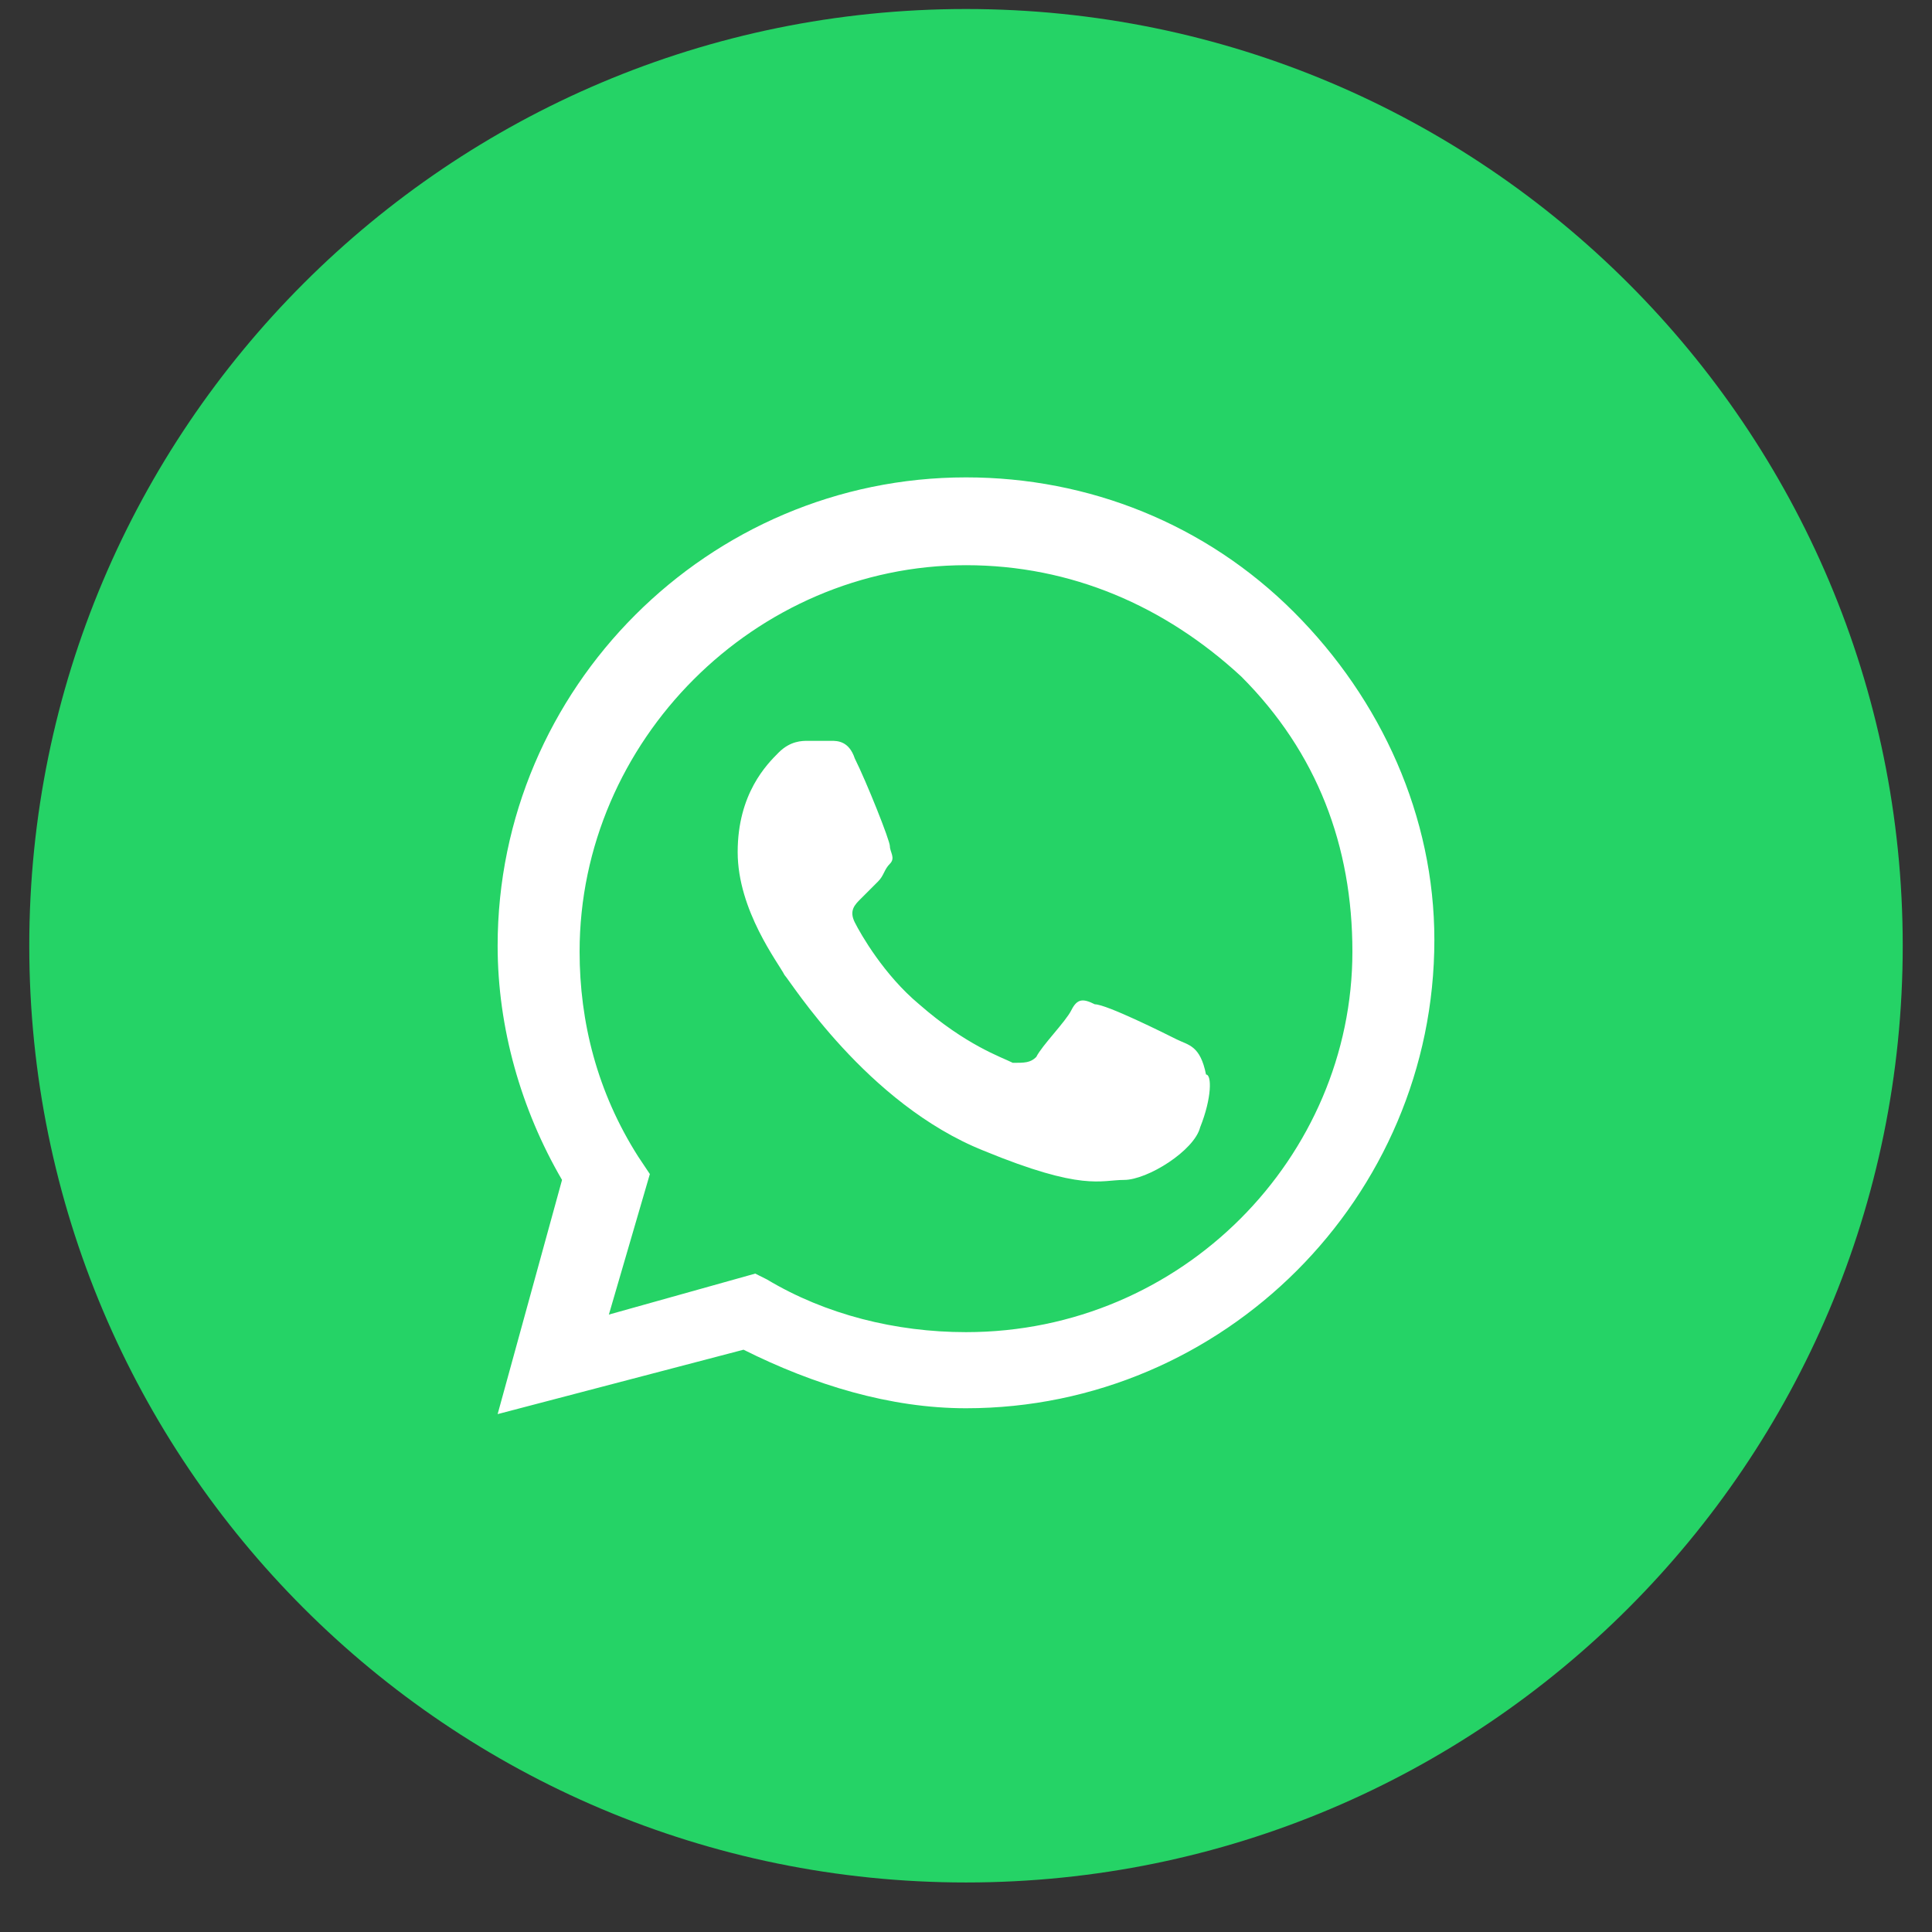
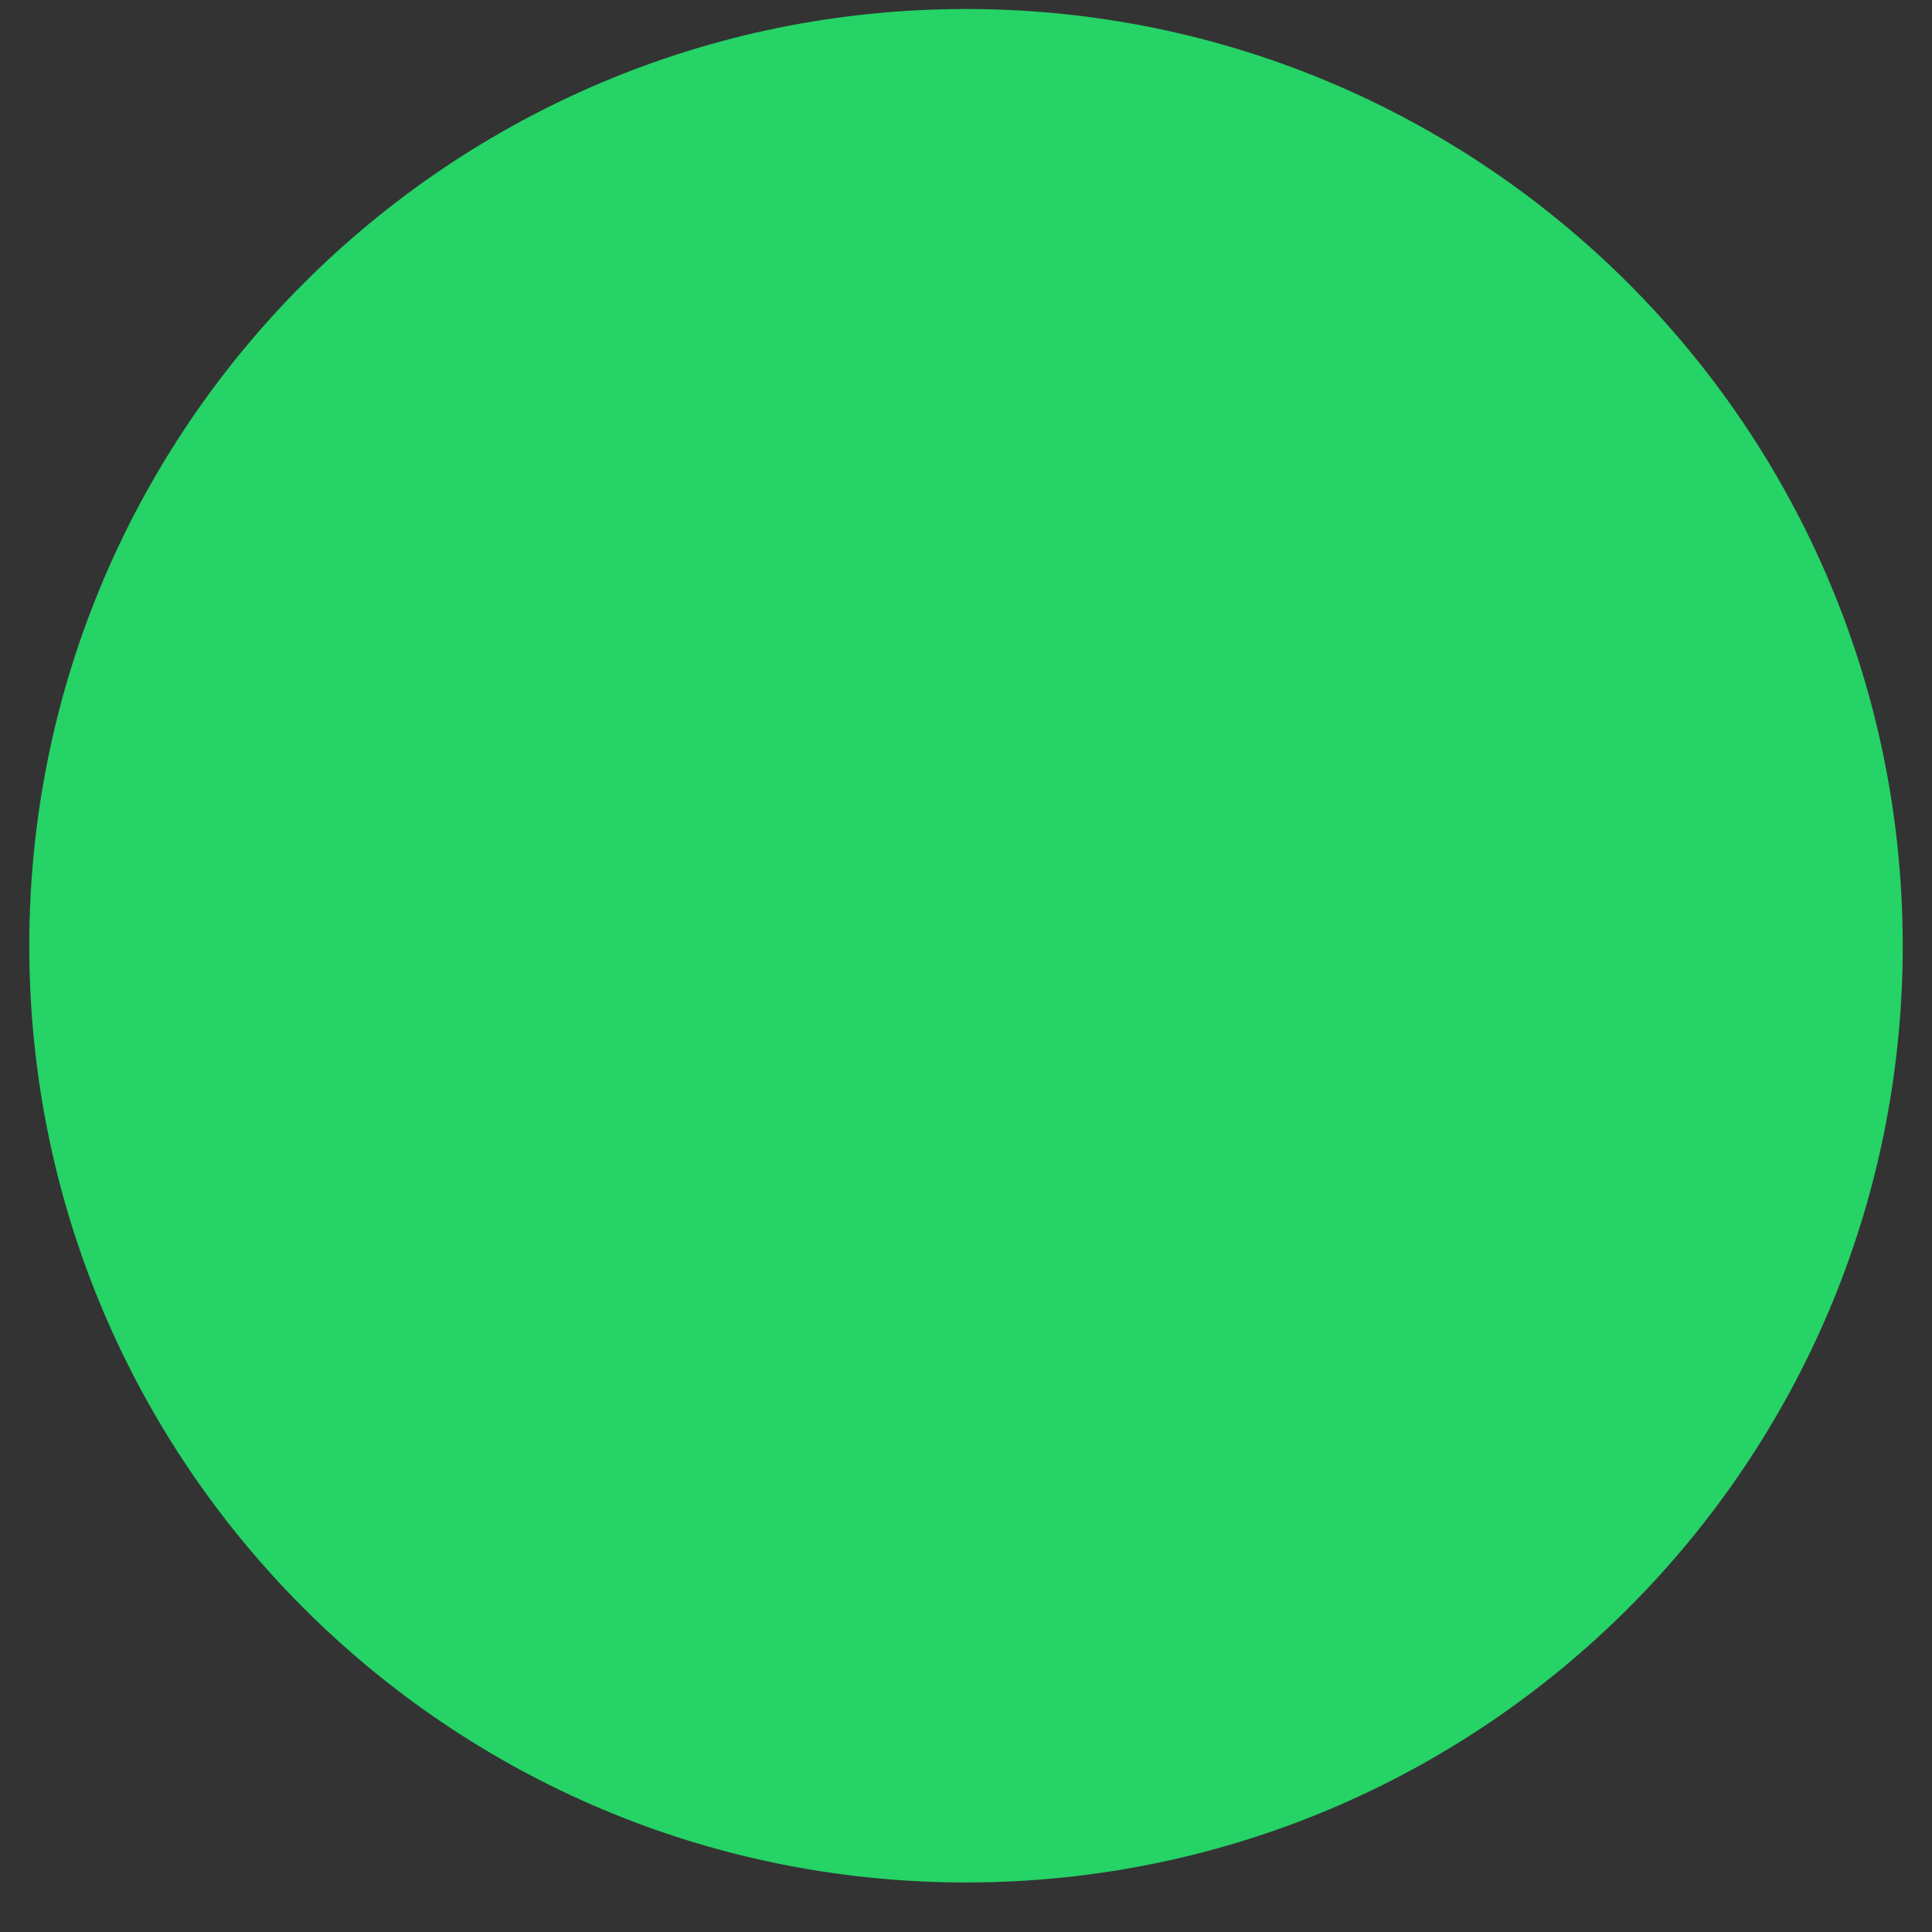
<svg xmlns="http://www.w3.org/2000/svg" width="33" height="33" viewBox="0 0 33 33" fill="none">
  <rect x="0" y="0" width="33" height="33" fill="#333333" stroke="none" />
  <path d="M0.5 16.154C0.5 24.991 7.663 32.154 16.5 32.154C25.337 32.154 32.5 24.991 32.5 16.154C32.5 7.318 25.337 0.154 16.5 0.154C7.663 0.154 0.5 7.318 0.5 16.154Z" fill="#25D366" />
-   <path fill-rule="evenodd" clip-rule="evenodd" d="M22.1 10.454C20.6 8.954 18.6 8.154 16.5 8.154C12.1 8.154 8.5 11.754 8.5 16.154C8.5 17.554 8.9 18.954 9.6 20.154L8.5 24.154L12.7 23.054C13.9 23.654 15.2 24.054 16.5 24.054C20.9 24.054 24.5 20.454 24.5 16.054C24.5 13.954 23.6 11.954 22.1 10.454ZM16.5 22.754C15.3 22.754 14.1 22.454 13.1 21.854L12.9 21.754L10.4 22.454L11.1 20.054L10.9 19.754C10.2 18.654 9.9 17.454 9.9 16.254C9.9 12.654 12.9 9.654 16.5 9.654C18.3 9.654 19.9 10.354 21.2 11.554C22.5 12.854 23.1 14.454 23.1 16.254C23.1 19.754 20.2 22.754 16.5 22.754ZM20.1 17.754C19.9 17.654 18.9 17.154 18.7 17.154C18.5 17.054 18.4 17.054 18.3 17.254C18.2 17.454 17.8 17.854 17.7 18.054C17.6 18.154 17.5 18.154 17.3 18.154C17.1 18.054 16.5 17.854 15.7 17.154C15.1 16.654 14.7 15.954 14.6 15.754C14.5 15.554 14.6 15.454 14.7 15.354C14.8 15.254 14.9 15.154 15 15.054C15.1 14.954 15.1 14.854 15.2 14.754C15.3 14.654 15.2 14.554 15.2 14.454C15.2 14.354 14.8 13.354 14.6 12.954C14.5 12.654 14.3 12.654 14.2 12.654C14.1 12.654 14 12.654 13.8 12.654C13.7 12.654 13.5 12.654 13.3 12.854C13.1 13.054 12.6 13.554 12.6 14.554C12.6 15.554 13.3 16.454 13.4 16.654C13.5 16.754 14.8 18.854 16.8 19.654C18.5 20.354 18.8 20.154 19.2 20.154C19.6 20.154 20.4 19.654 20.5 19.254C20.7 18.754 20.7 18.354 20.6 18.354C20.5 17.854 20.3 17.854 20.1 17.754Z" fill="white" />
</svg>